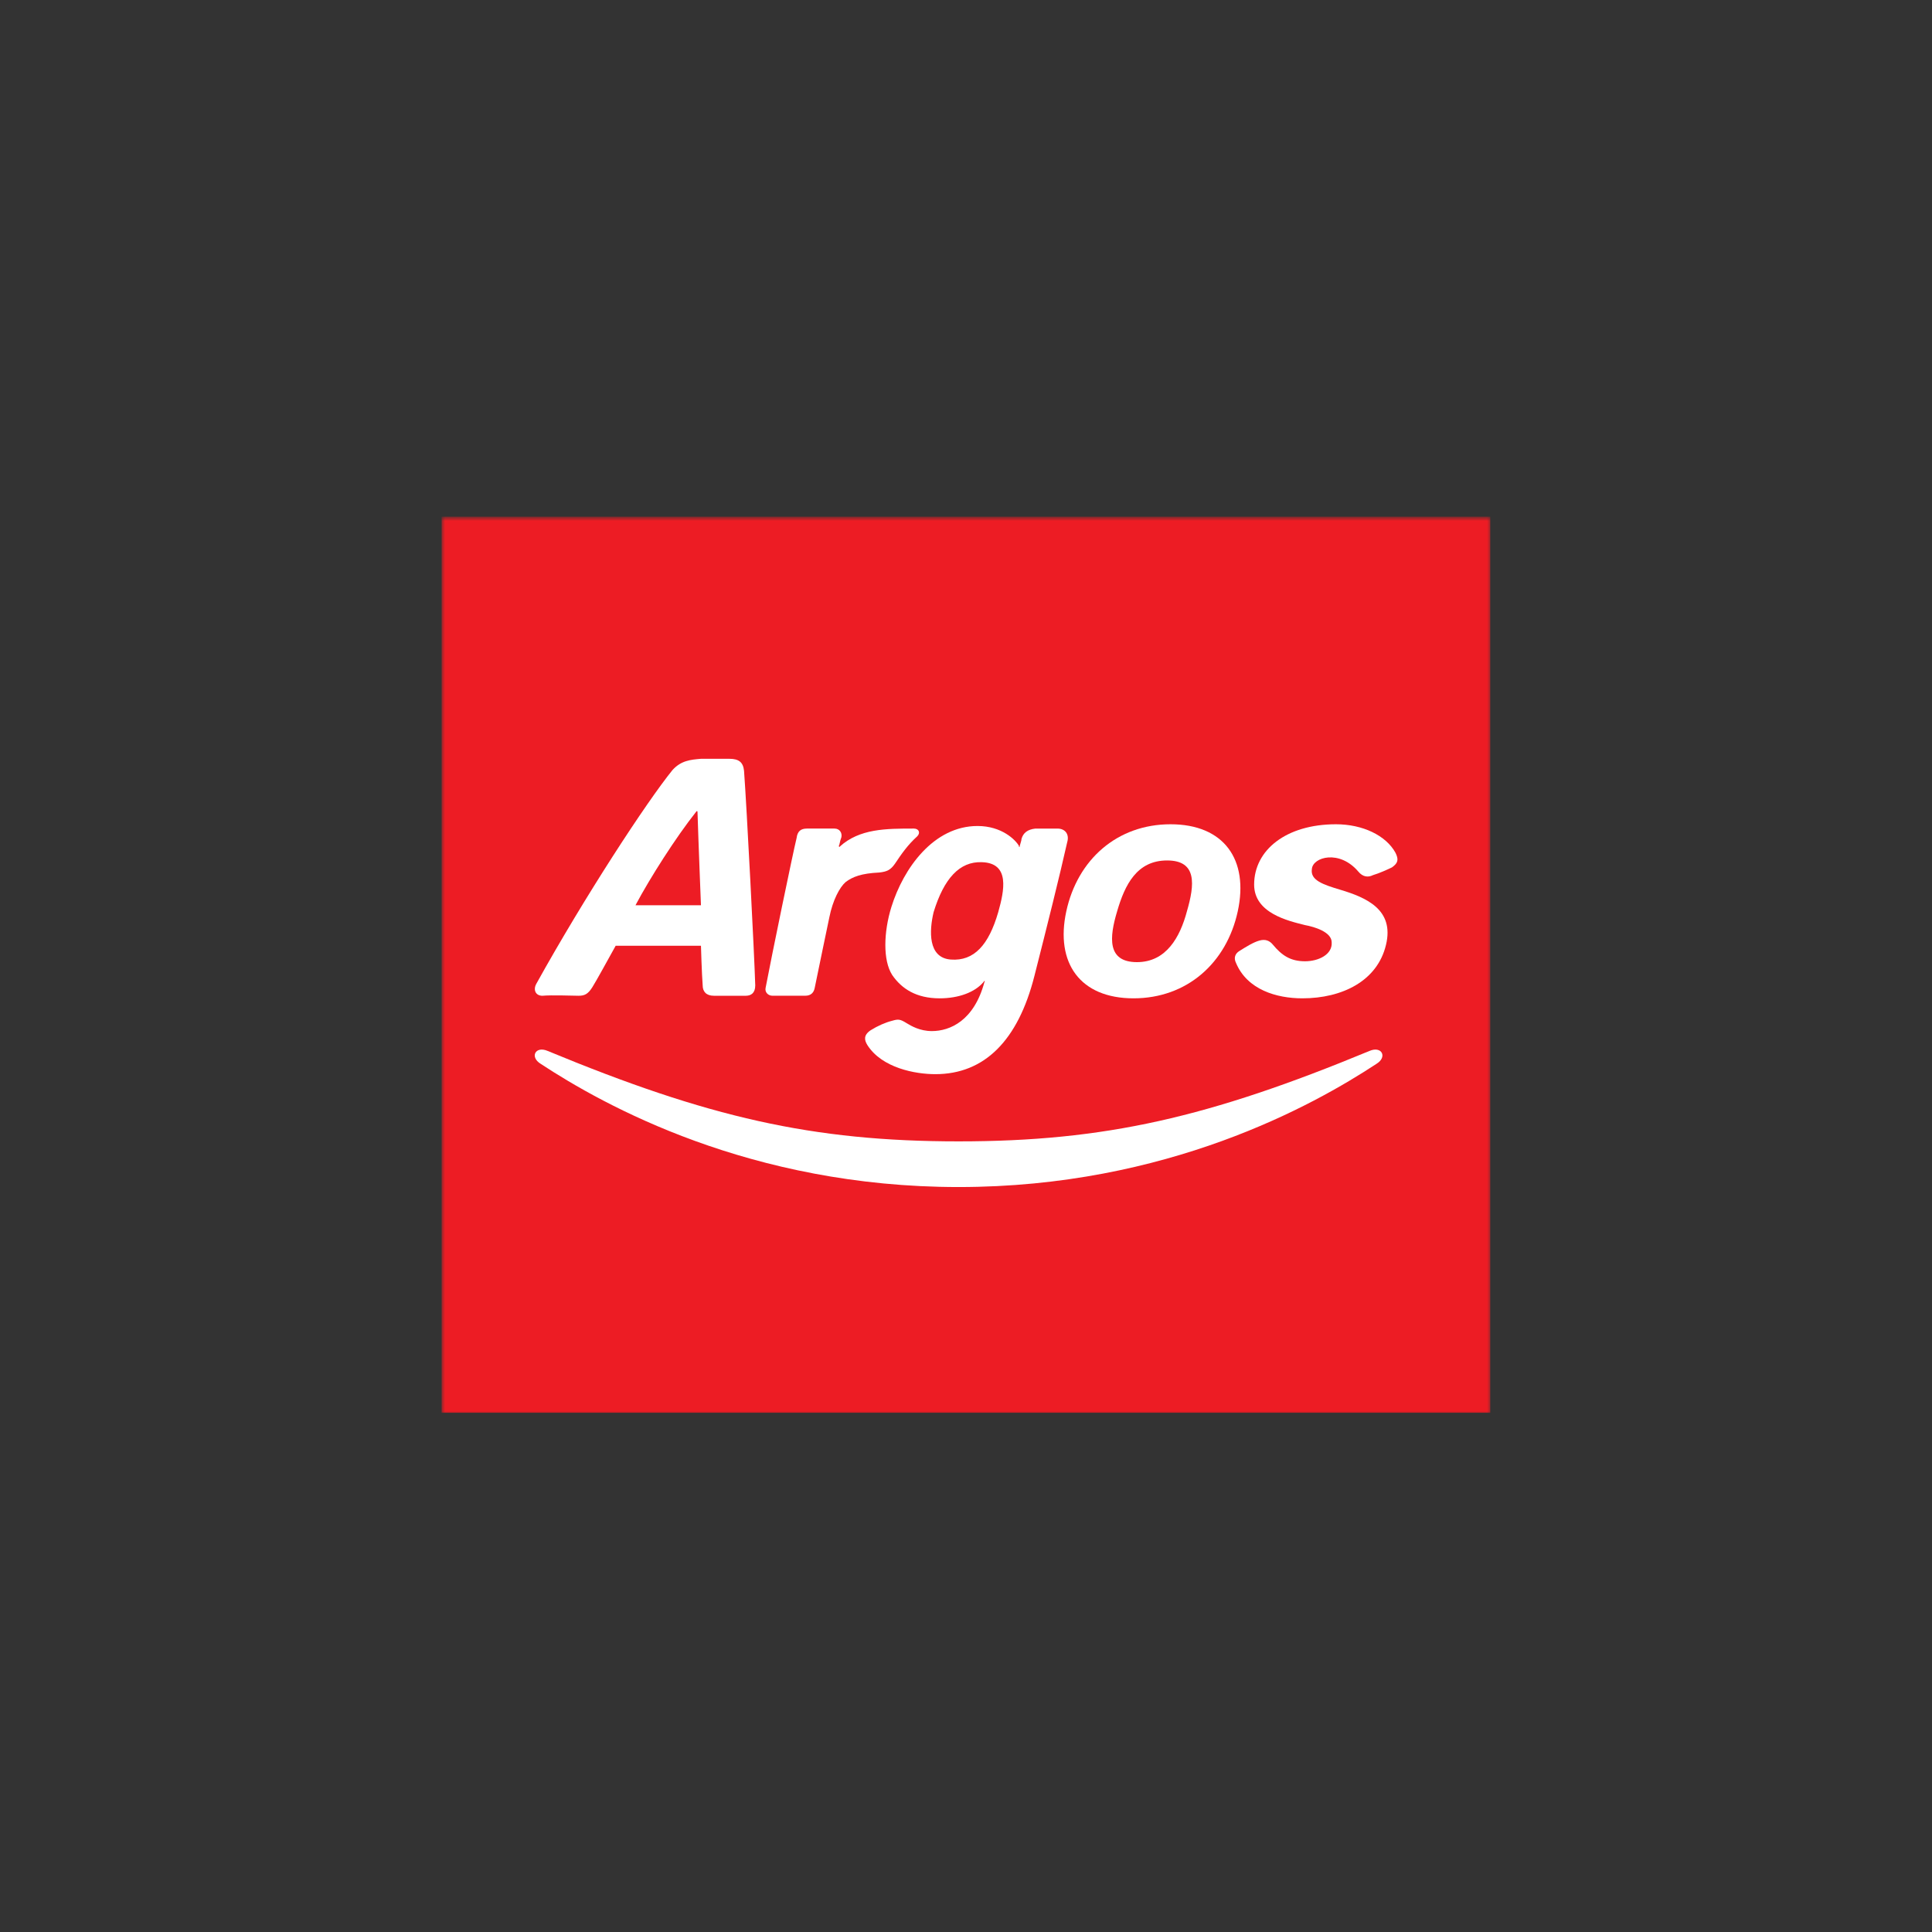
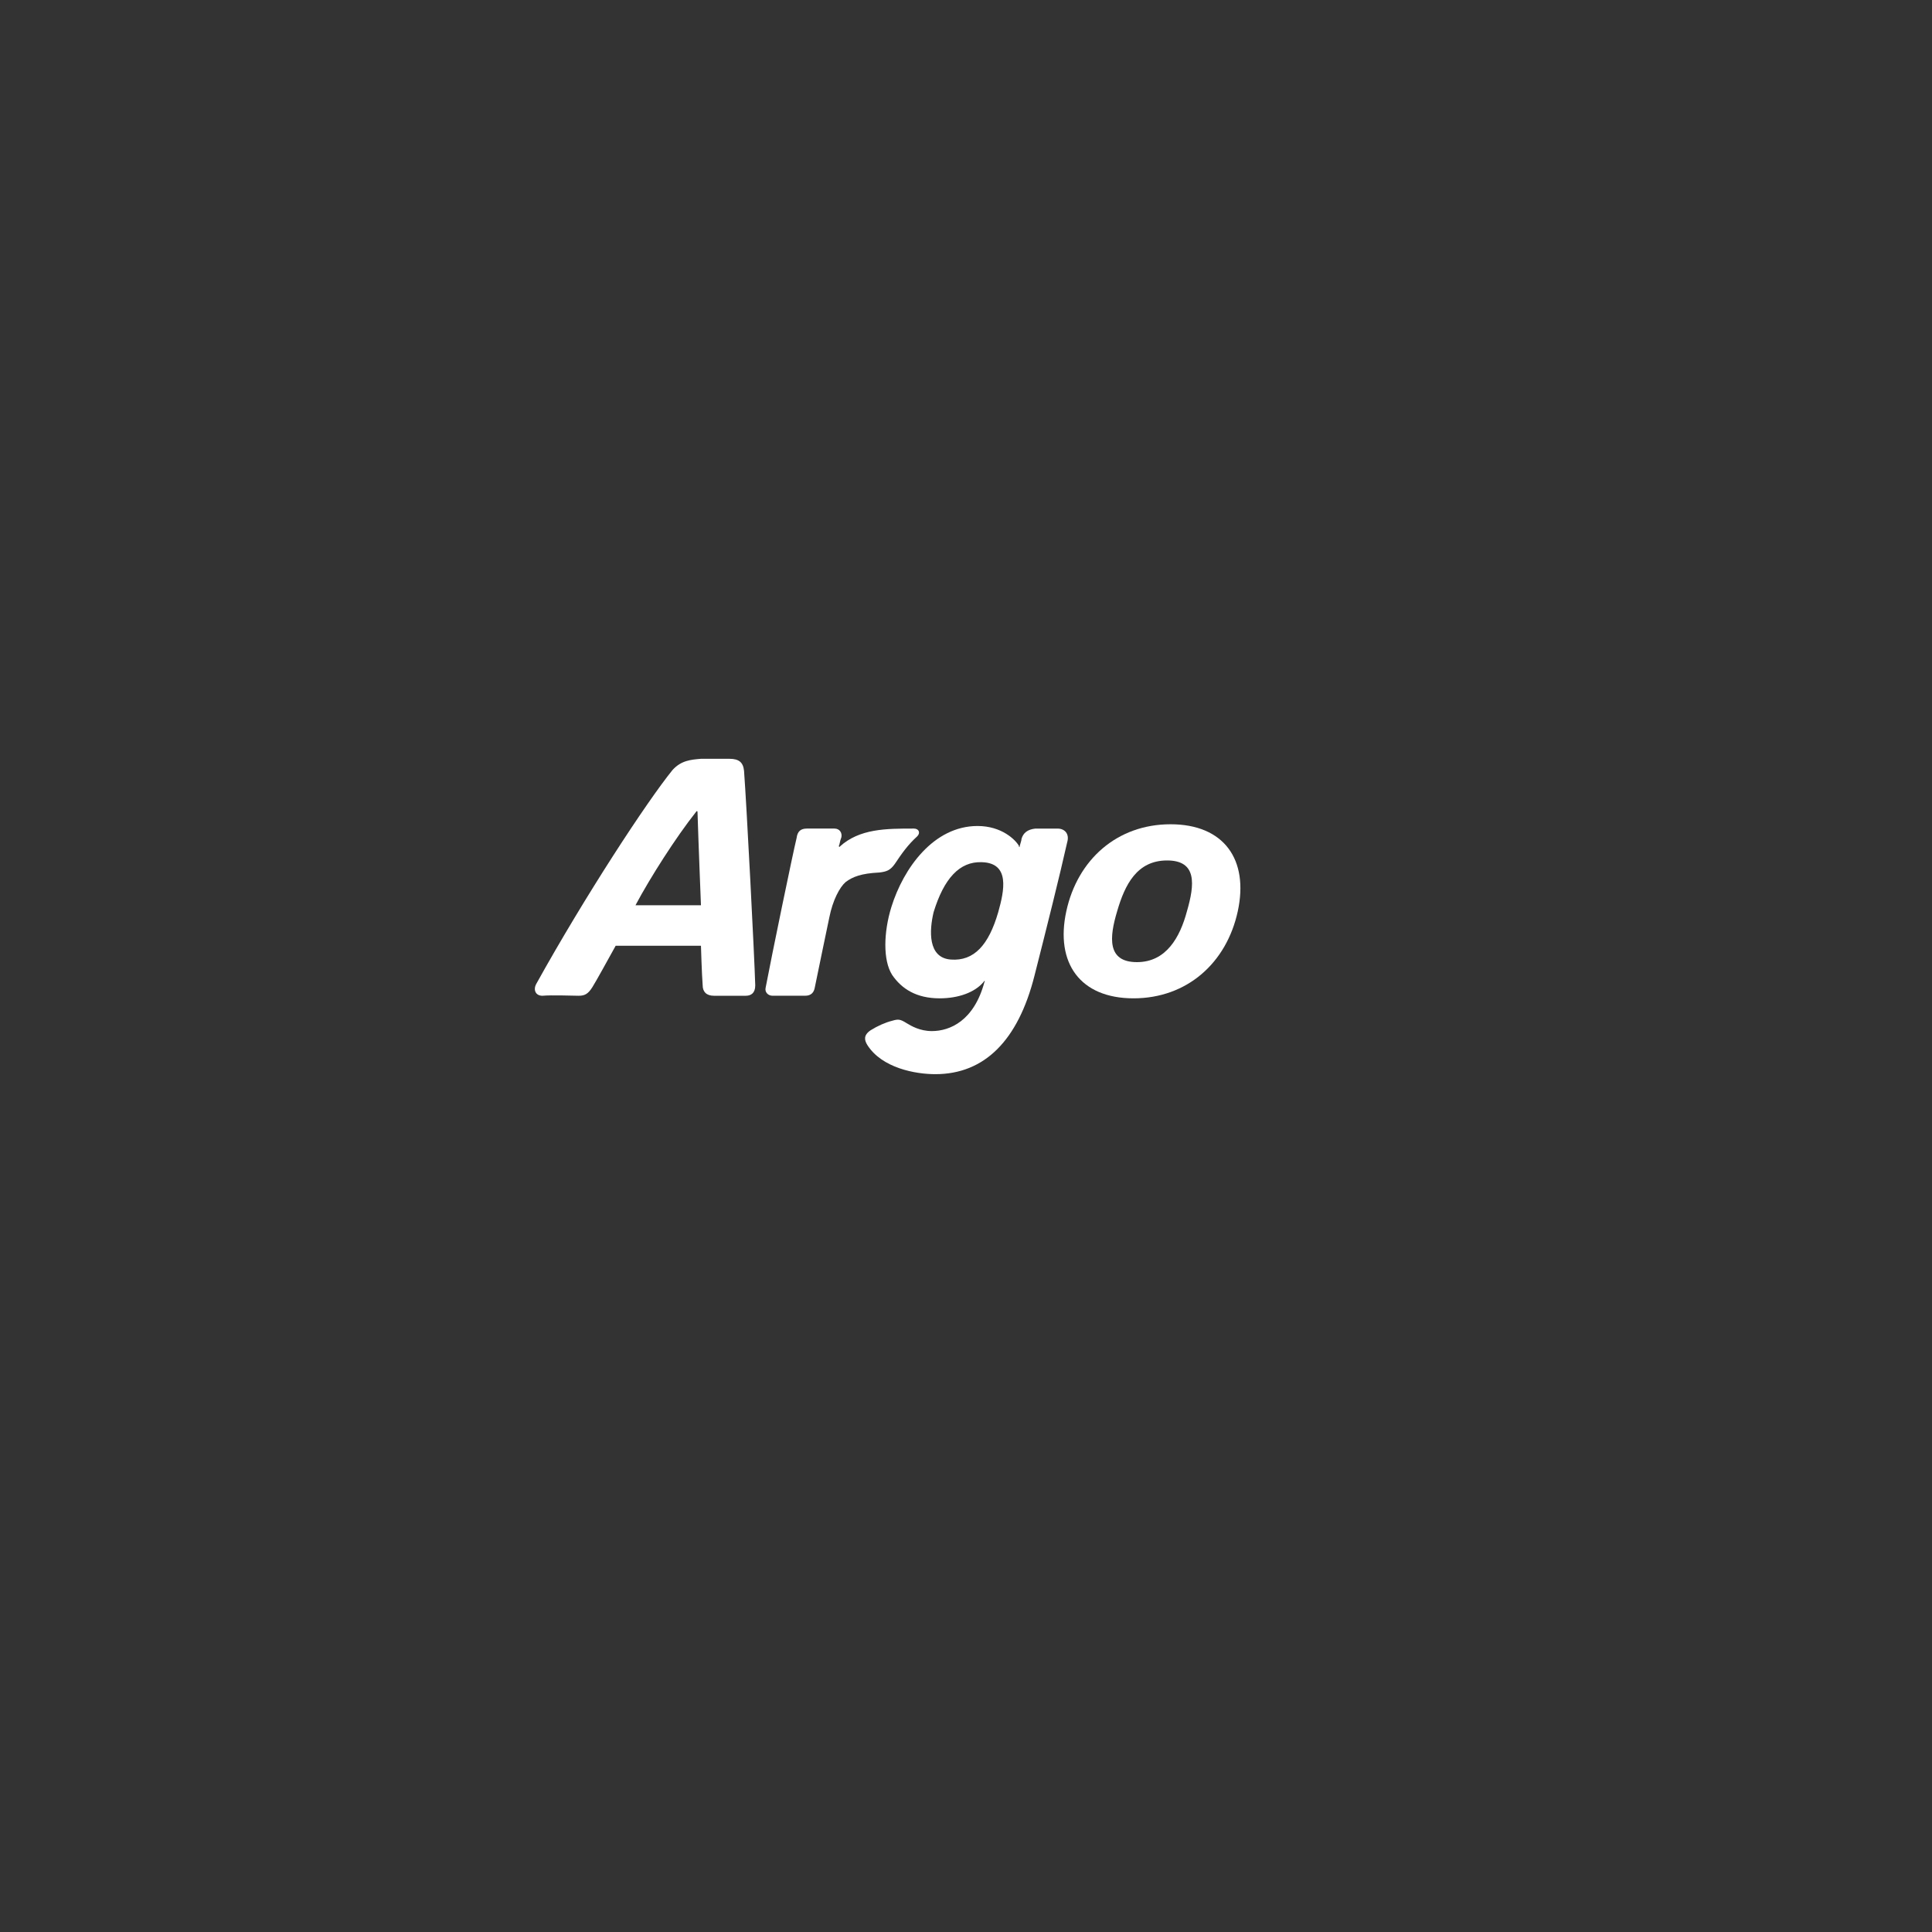
<svg xmlns="http://www.w3.org/2000/svg" width="280" height="280" viewBox="0 0 280 280" fill="none">
  <rect x="0" y="0" width="280" height="280" fill="#333333" stroke="none" />
  <mask id="mask0_526_1696" style="mask-type:luminance" maskUnits="userSpaceOnUse" x="64" y="75" width="153" height="131">
-     <path d="M216.229 75H64V205H216.229V75Z" fill="white" />
-   </mask>
+     </mask>
  <g mask="url(#mask0_526_1696)">
    <path d="M215.979 74.874H64V204.75H215.979V74.874Z" fill="#ED1C24" />
  </g>
-   <path fill-rule="evenodd" clip-rule="evenodd" d="M138.926 172.035C169.147 172.035 190.376 160.171 199.492 154.177C201.116 153.178 200.242 151.555 198.493 152.304C175.266 161.92 160.155 165.416 138.926 165.416C117.696 165.416 102.585 161.92 79.358 152.304C77.609 151.555 76.735 153.178 78.359 154.177C87.475 160.171 108.705 172.035 138.926 172.035Z" fill="white" />
-   <path d="M181.759 128.201C181.759 132.322 186.629 133.446 189.127 134.07C190.5 134.32 192.998 135.069 192.998 136.568C193.123 138.316 191.125 139.315 189.127 139.315C187.004 139.315 185.755 138.441 184.506 136.942C184.007 136.318 183.382 136.068 182.508 136.318C181.634 136.568 180.635 137.192 179.636 137.817C179.012 138.191 178.762 138.816 179.136 139.565C180.76 143.436 185.006 144.685 188.752 144.685C194.497 144.685 199.617 142.187 200.866 136.942C202.114 131.822 197.993 130.074 194.247 128.95C191.749 128.201 189.876 127.576 190.126 125.953C190.251 124.205 194.122 123.081 196.869 126.328C197.494 127.077 198.243 127.202 198.992 126.827C199.866 126.577 201.24 125.953 201.74 125.703C202.614 125.079 202.739 124.579 202.239 123.58C200.866 121.083 197.494 119.459 193.622 119.459C186.379 119.459 181.759 123.206 181.759 128.201Z" fill="white" />
  <path d="M101.588 109.971C100.09 110.095 98.716 110.22 97.467 111.594C93.721 116.215 84.73 129.951 77.736 142.564C77.237 143.438 77.611 144.313 78.61 144.313C79.859 144.188 83.231 144.313 83.855 144.313C84.73 144.313 85.229 144.063 85.853 143.064C86.478 142.065 87.976 139.317 89.225 137.069H101.588C101.588 137.069 101.713 141.315 101.838 142.814C101.838 143.688 102.338 144.313 103.462 144.313H108.082C108.831 144.313 109.456 143.938 109.456 142.814C109.331 138.443 108.207 116.714 107.832 111.719C107.707 110.47 107.083 109.971 105.709 109.971H101.588ZM101.089 117.713C101.214 121.834 101.588 131.2 101.588 131.2H92.097C94.22 127.204 97.967 121.335 100.839 117.713C101.089 117.338 101.089 117.713 101.089 117.713Z" fill="white" />
  <path d="M164.277 144.685C156.534 144.685 152.913 139.565 154.536 132.072C156.159 124.579 161.904 119.459 169.646 119.459C177.389 119.459 181.011 124.579 179.387 132.072C177.764 139.565 172.019 144.685 164.277 144.685ZM164.776 139.44C169.022 139.44 171.02 135.819 172.019 132.072C173.143 128.201 173.518 124.704 169.147 124.704C164.776 124.704 163.028 128.201 161.904 132.072C160.78 135.819 160.405 139.44 164.776 139.44Z" fill="white" />
  <path d="M135.305 132.198C136.804 127.328 139.052 124.83 142.298 124.955C146.419 125.08 145.545 129.076 144.671 132.198C143.297 136.944 141.174 139.316 137.803 139.066C134.431 138.817 134.681 134.821 135.305 132.198ZM149.916 141.439C151.789 134.071 153.538 127.078 154.662 122.083C155.036 120.834 154.287 120.085 153.288 120.085H150.041C148.917 120.21 148.293 120.709 148.043 121.583C148.043 121.833 147.918 122.083 147.793 122.582C147.793 122.832 147.668 122.832 147.668 122.582C147.169 121.708 145.171 119.71 141.674 119.71C135.305 119.71 130.934 125.829 129.186 131.449C128.062 135.07 127.937 139.191 129.311 141.314C130.685 143.312 132.808 144.686 136.179 144.686C138.927 144.686 141.299 143.812 142.548 142.313C142.673 142.064 142.798 142.188 142.673 142.313C141.174 147.933 137.678 149.432 135.055 149.432C133.307 149.432 132.058 148.682 131.434 148.308C130.435 147.683 130.185 147.683 129.311 147.933C128.312 148.183 127.188 148.682 126.189 149.307C125.065 150.056 125.315 150.805 125.689 151.43C127.812 154.801 132.683 155.676 135.555 155.676C142.673 155.676 147.543 150.805 149.916 141.439Z" fill="white" />
  <path d="M132.932 121.206C133.432 120.707 133.182 120.082 132.433 120.082C128.437 120.082 124.565 120.082 121.693 122.705C121.693 122.83 121.568 122.705 121.568 122.58C121.693 122.455 121.693 121.956 121.943 121.331C122.068 120.707 121.693 120.082 120.944 120.082H116.948C116.074 120.082 115.574 120.457 115.449 121.456C114.95 123.454 111.828 138.565 110.954 143.185C110.829 143.81 111.328 144.309 111.953 144.309H116.698C117.572 144.309 117.947 143.81 118.072 143.185C118.821 139.564 119.82 134.693 120.195 132.945C120.694 130.447 121.693 128.574 122.567 127.825C123.566 127.076 124.815 126.576 127.438 126.451C128.562 126.326 129.061 126.077 129.686 125.203C130.685 123.704 131.559 122.455 132.932 121.206Z" fill="white" />
</svg>